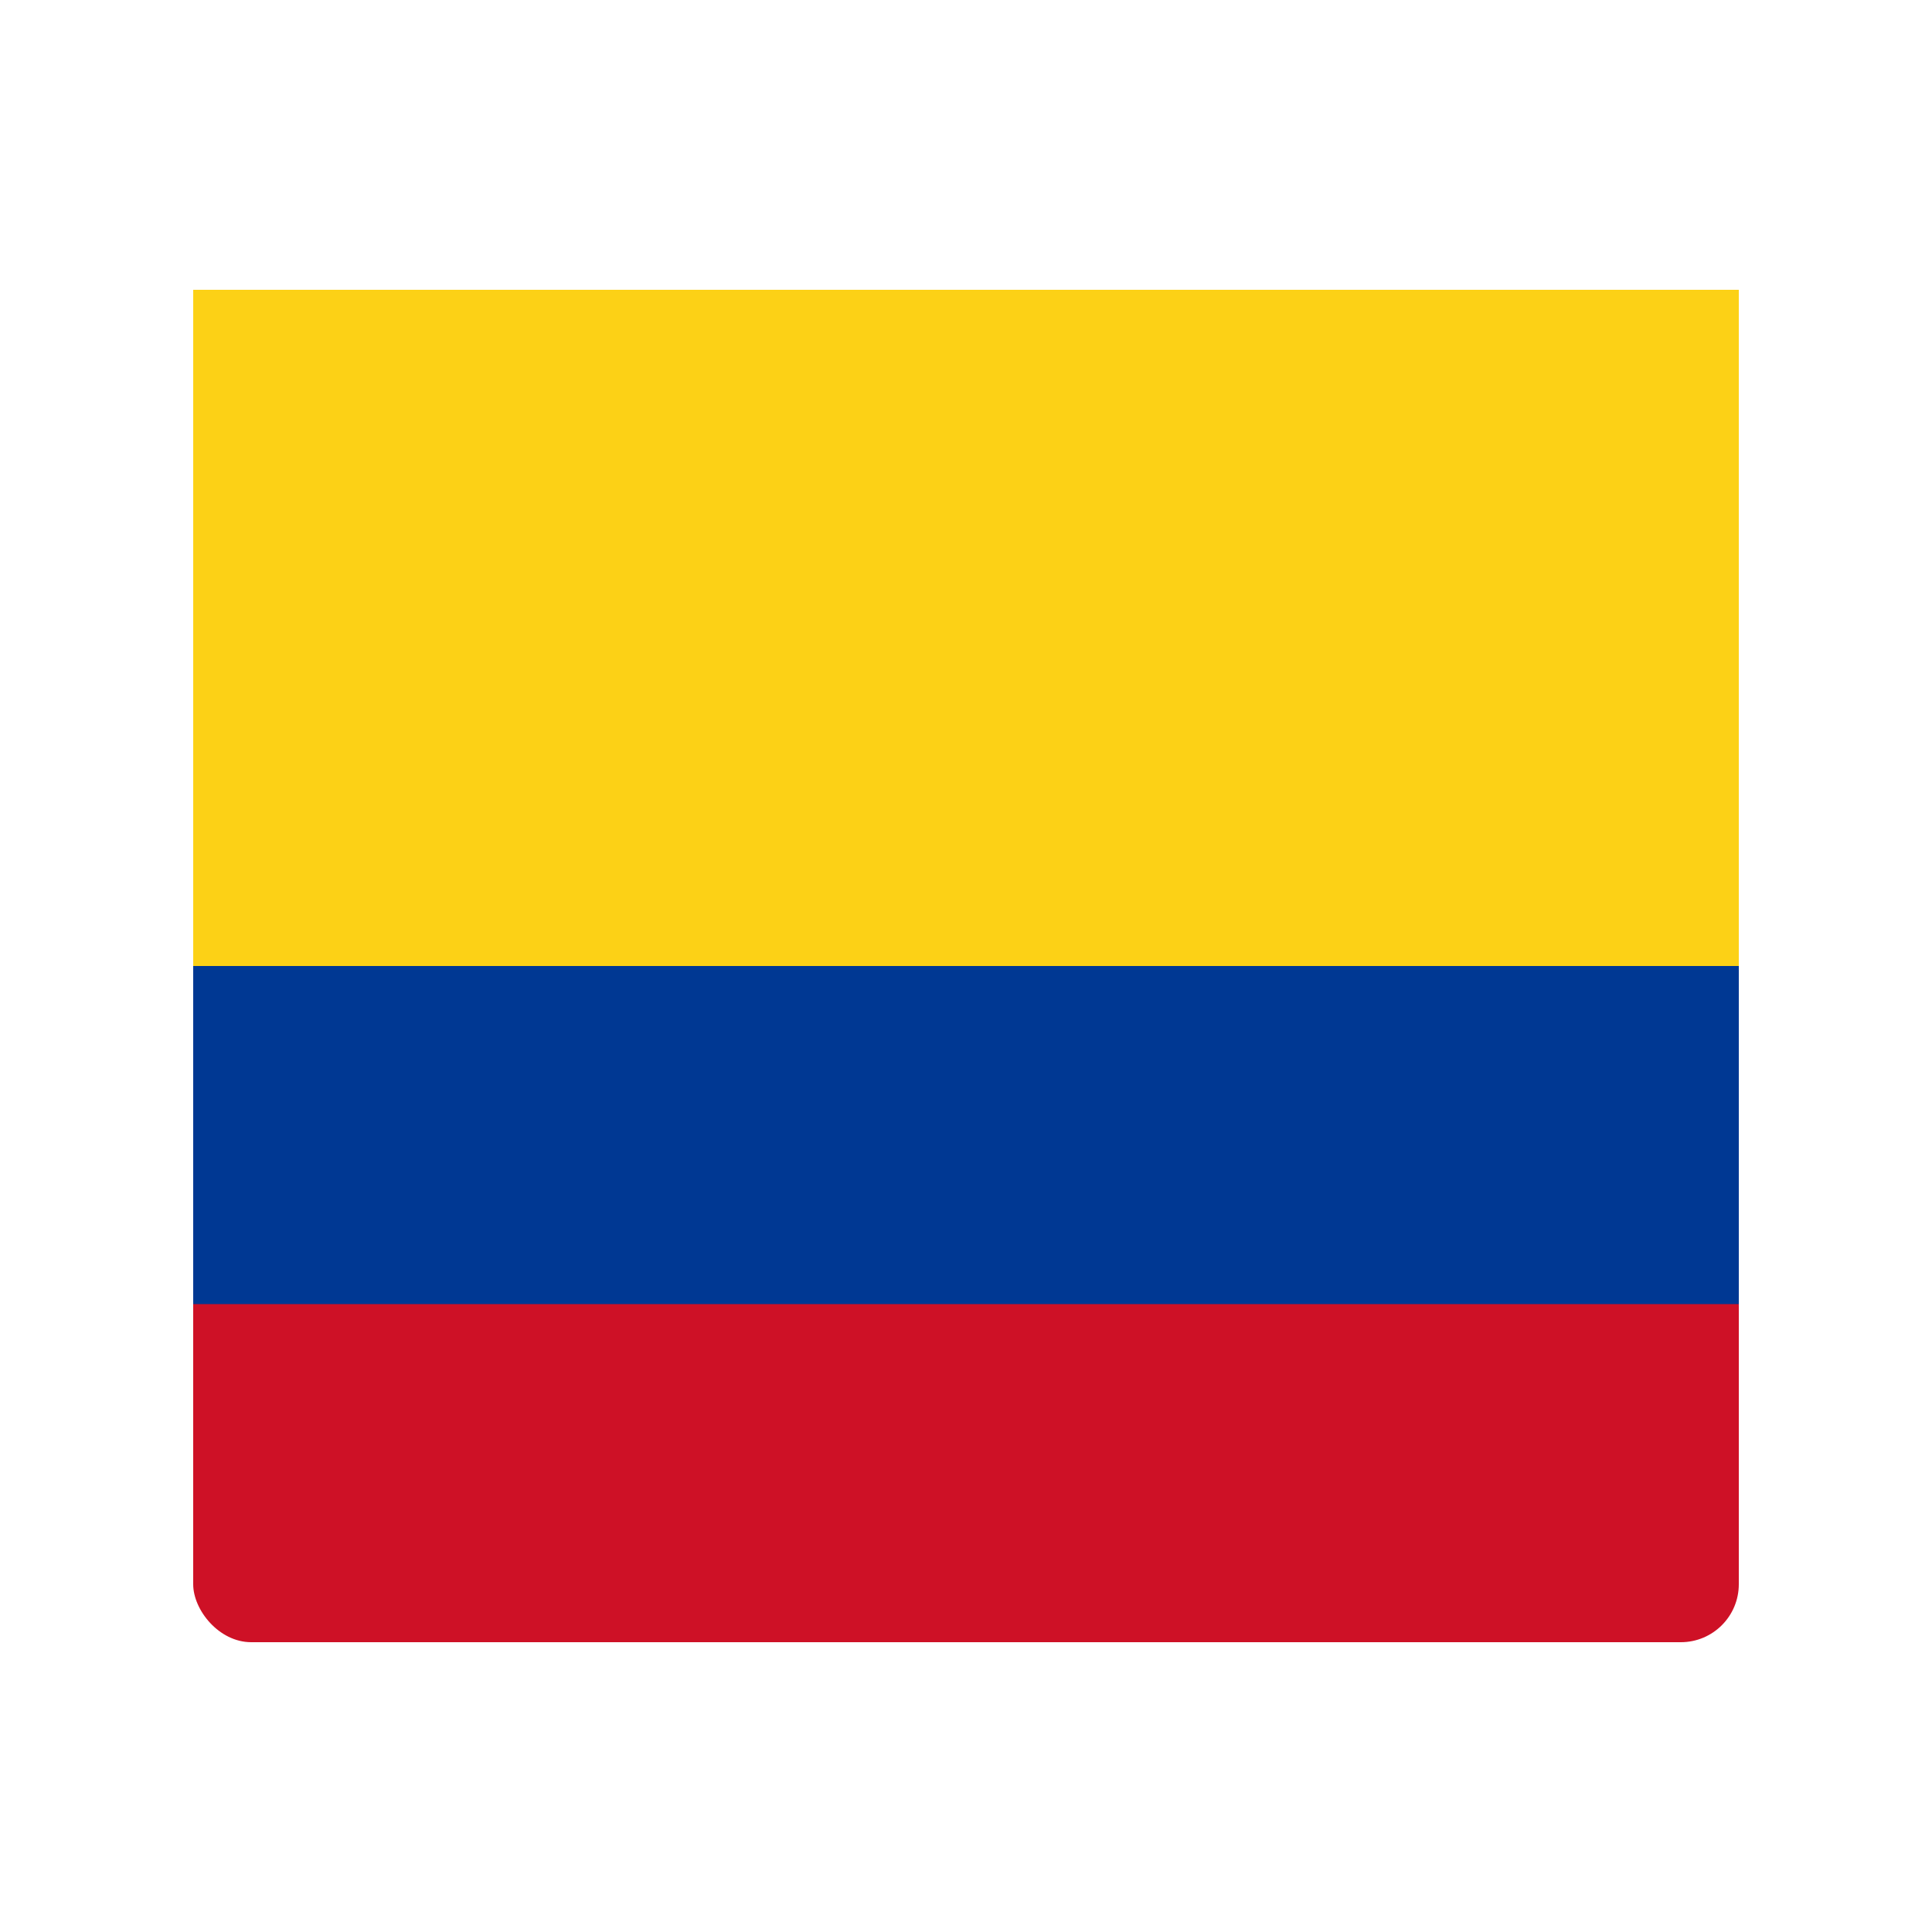
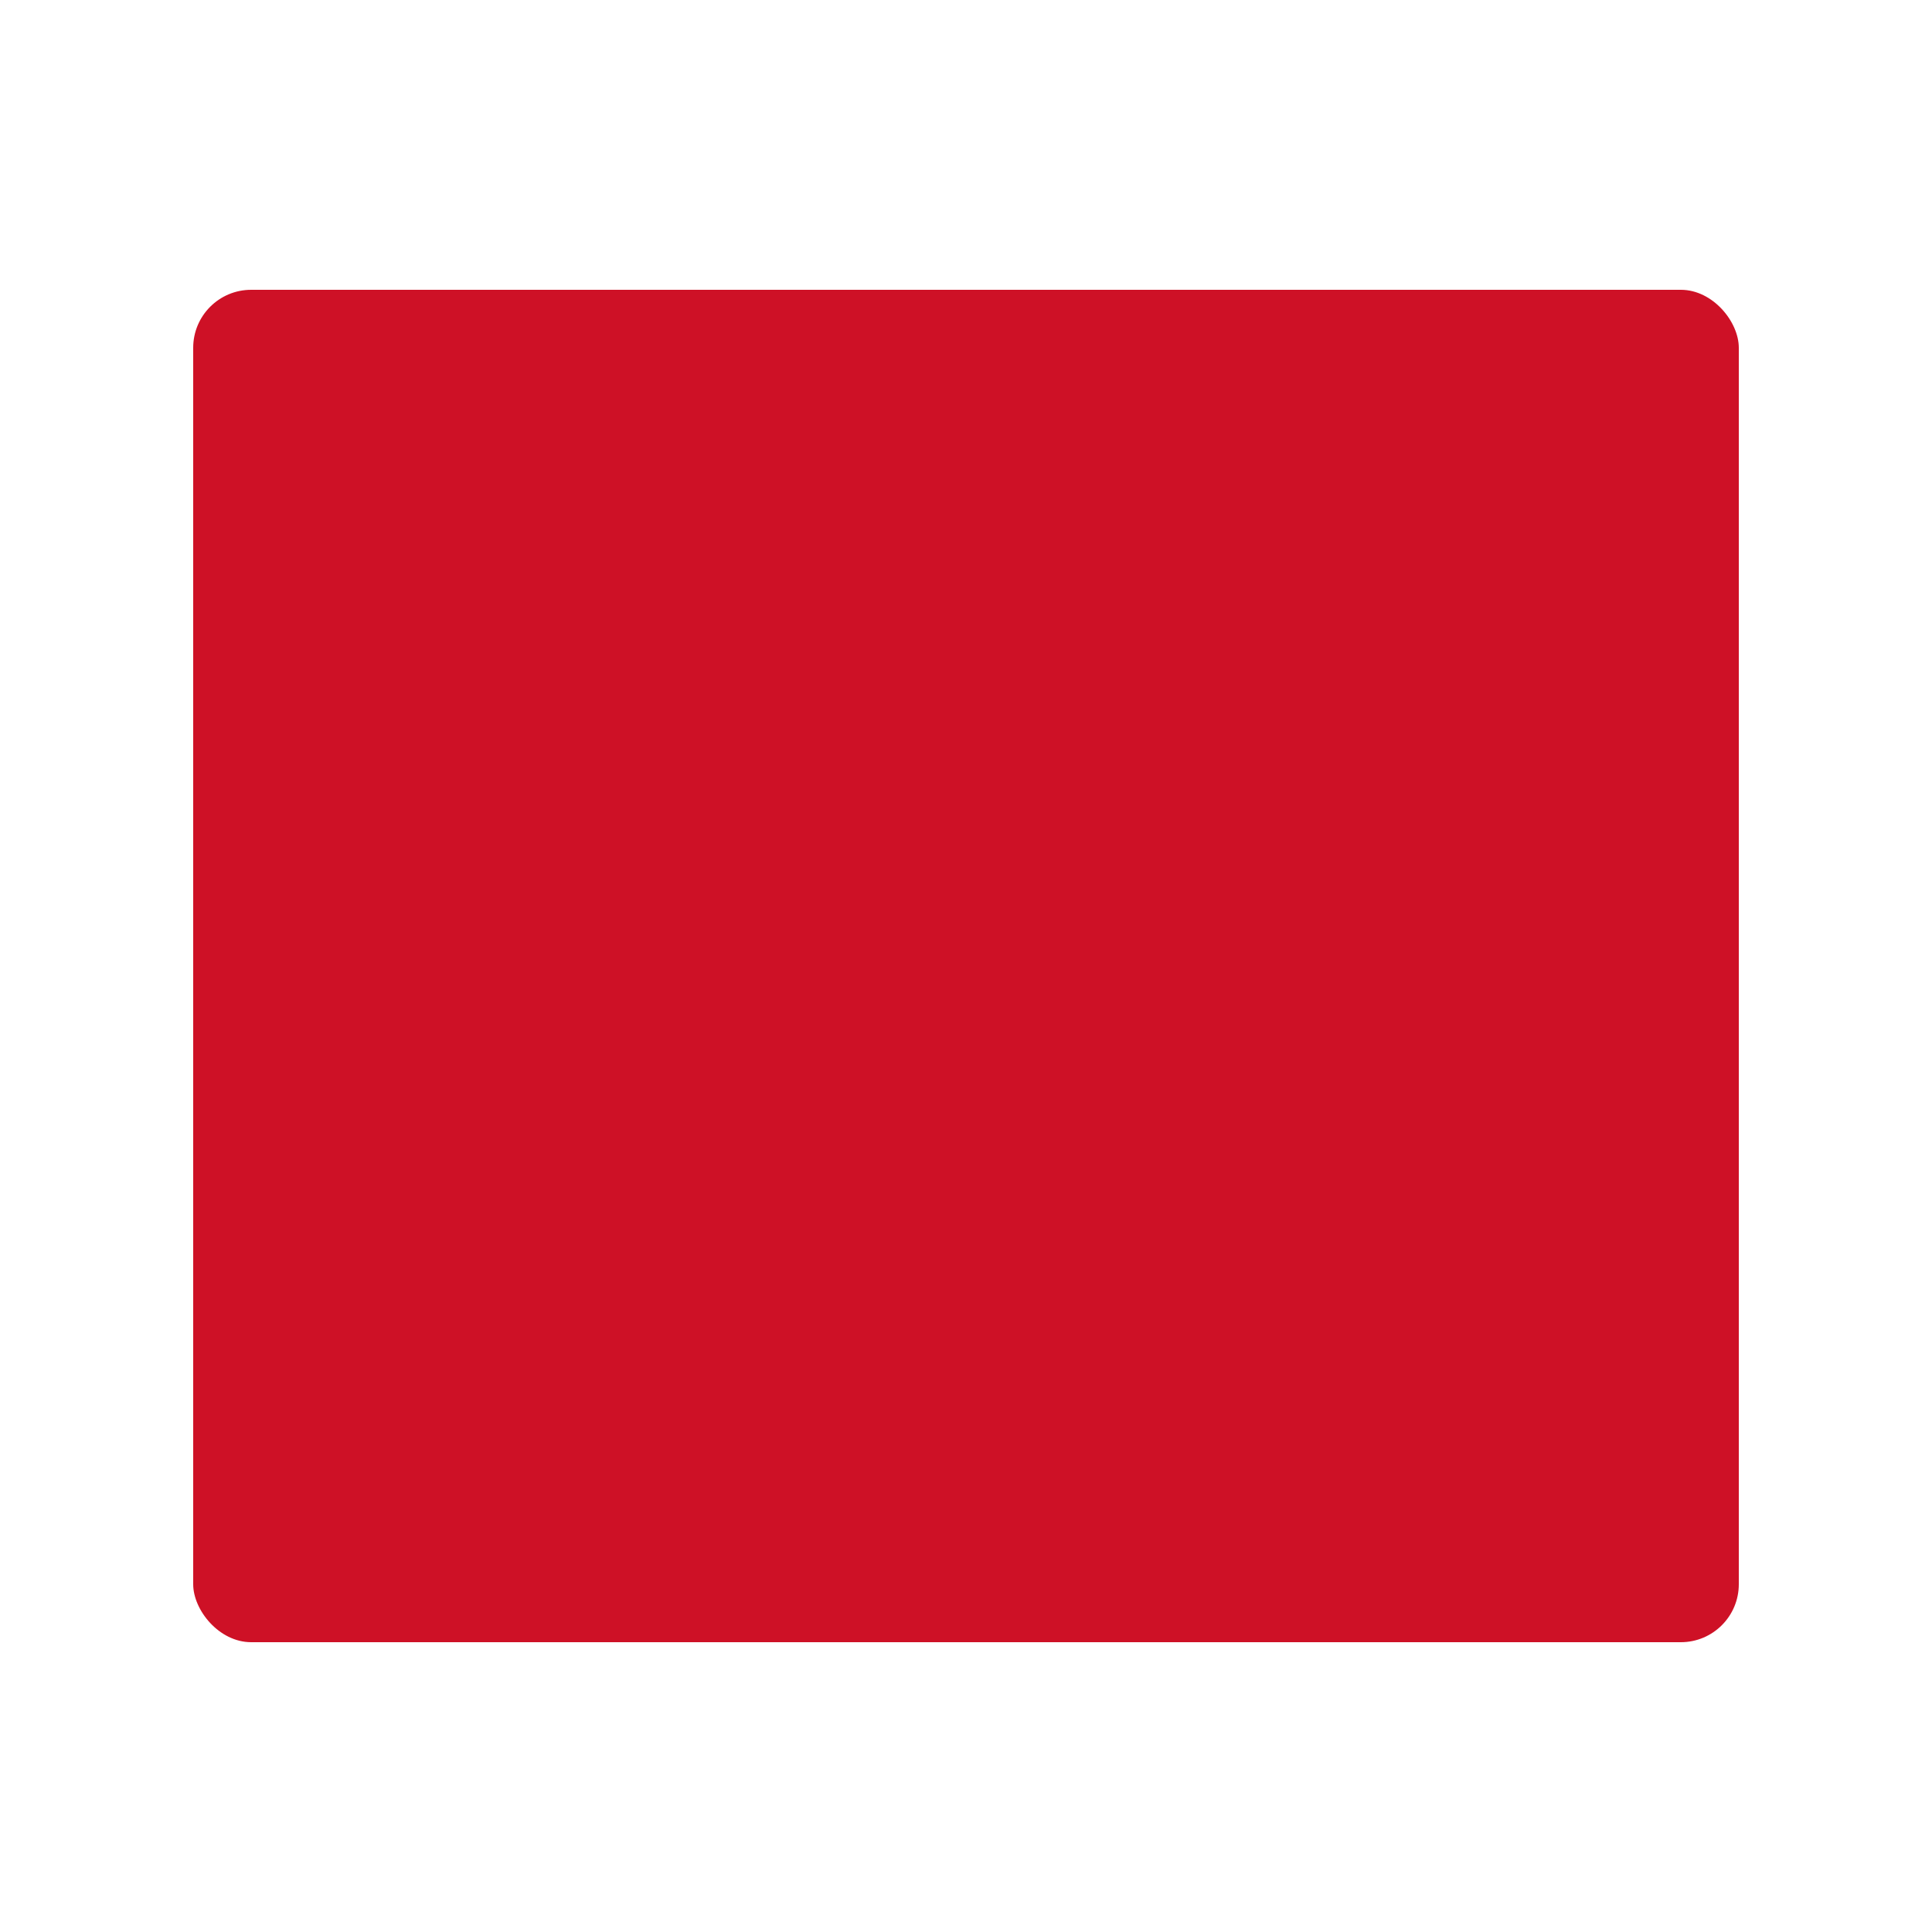
<svg xmlns="http://www.w3.org/2000/svg" viewBox="0 0 100 100">
  <rect x="10" y="15" width="80" height="70" rx="3" fill="#ce1126" />
-   <rect x="10" y="15" width="80" height="35" fill="#fcd116" />
-   <rect x="10" y="50" width="80" height="17.5" fill="#003893" />
</svg>